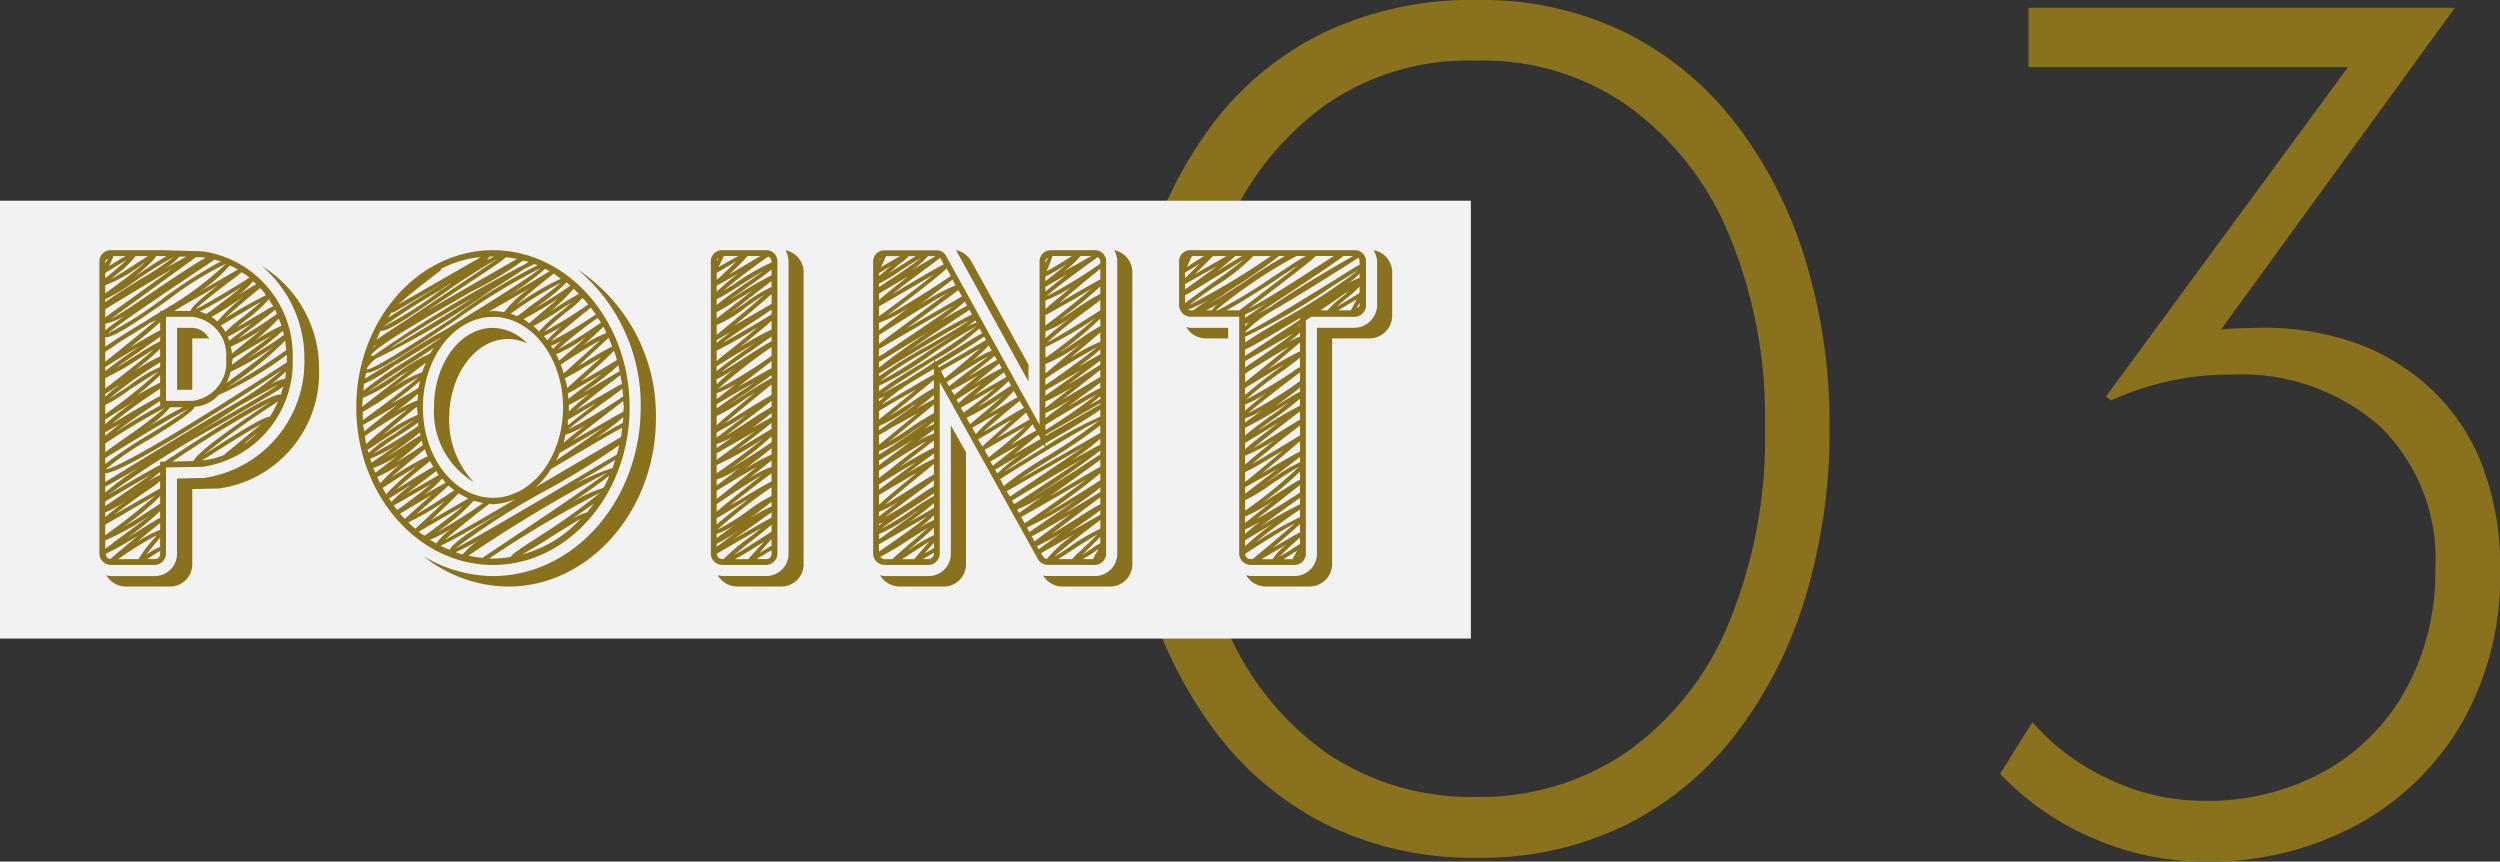
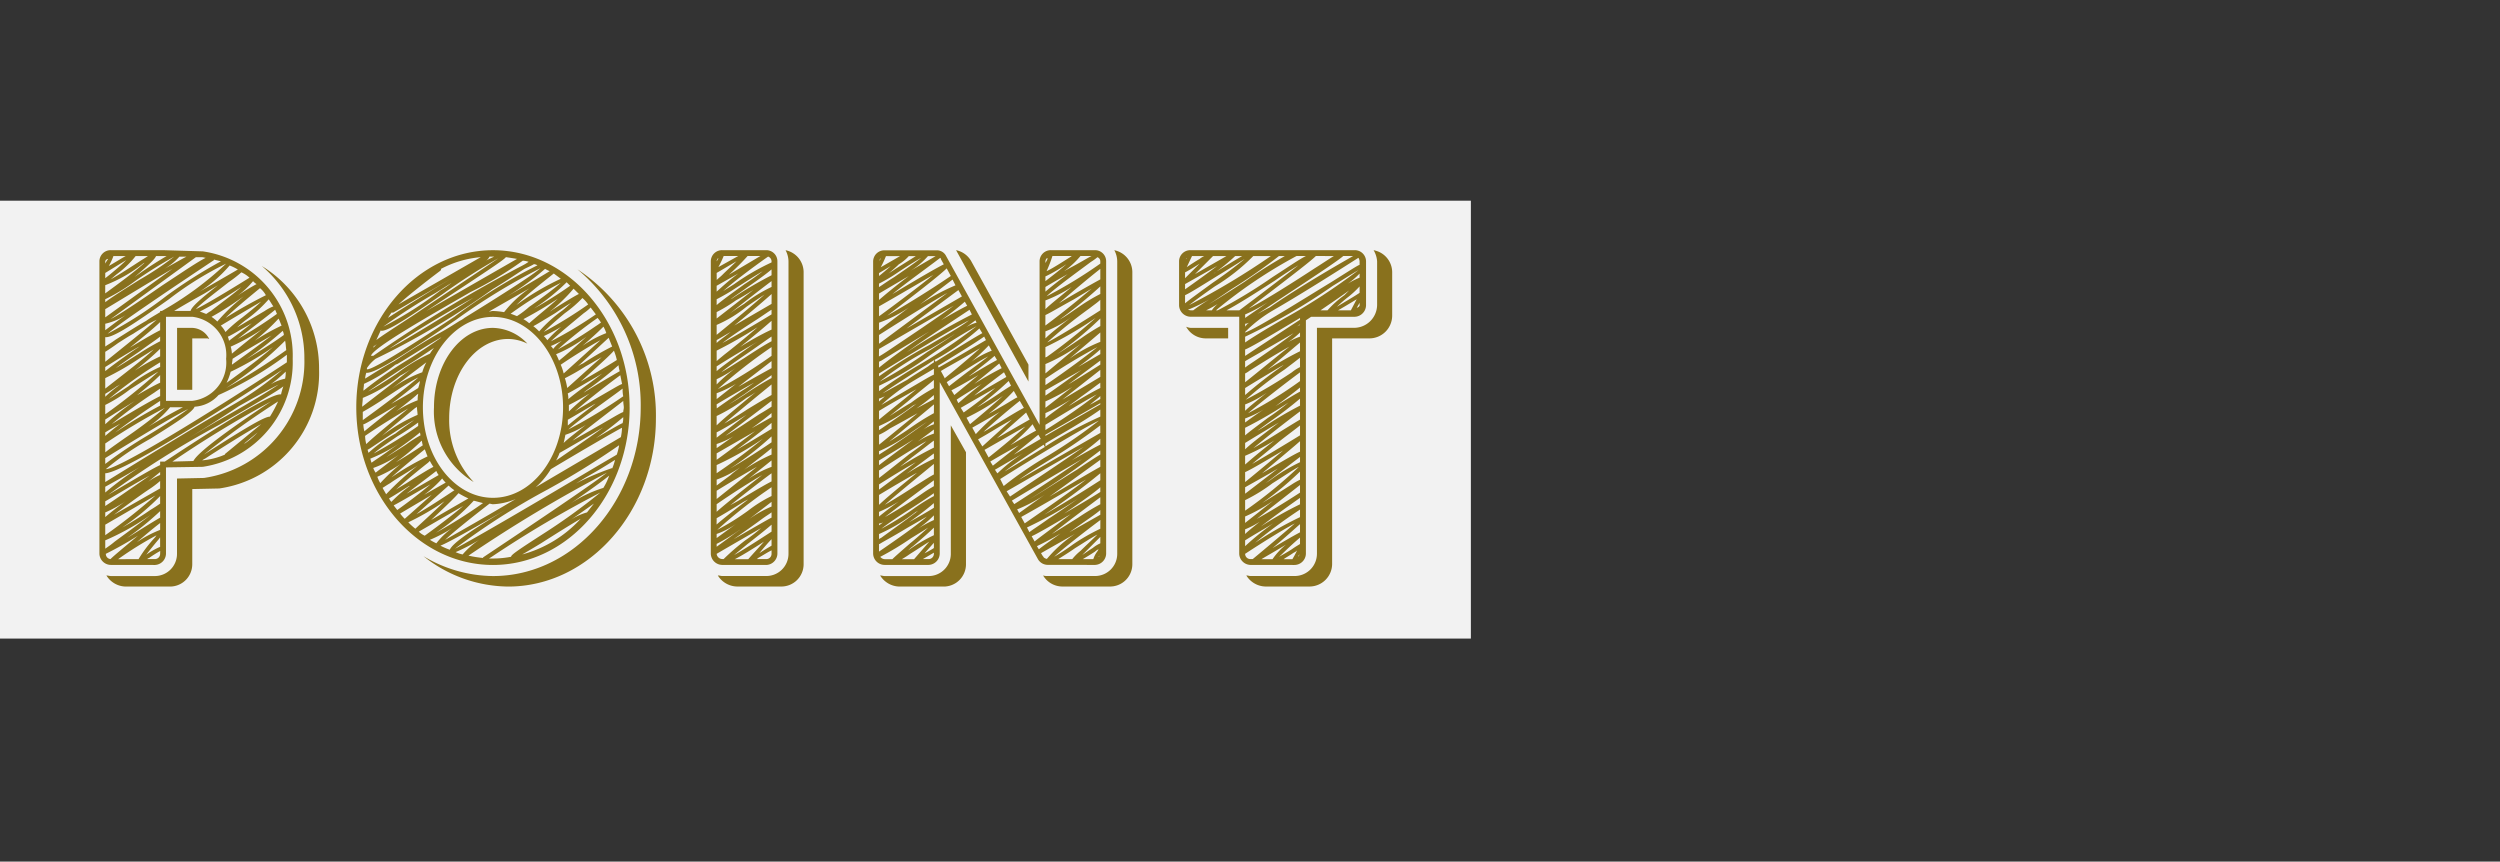
<svg xmlns="http://www.w3.org/2000/svg" width="129.888" height="44.765" viewBox="0 0 129.888 44.765">
  <rect x="0" y="0" width="129.888" height="44.765" fill="#333333" stroke="none" />
  <g id="グループ_1291" data-name="グループ 1291" transform="translate(0 0)">
-     <path id="パス_6982" data-name="パス 6982" d="M-21.651-3.543a17.174,17.174,0,0,1-7.785-1.711,16.366,16.366,0,0,1-5.772-4.8A22.594,22.594,0,0,1-38.8-17.2a29.574,29.574,0,0,1-1.242-8.691,30.831,30.831,0,0,1,1.208-8.826A21.29,21.29,0,0,1-35.275-41.8,16,16,0,0,1-29.5-46.463a17.923,17.923,0,0,1,7.852-1.644A16.965,16.965,0,0,1-13.9-46.4,16.6,16.6,0,0,1-8.161-41.63,22.238,22.238,0,0,1-4.571-34.55a29.239,29.239,0,0,1,1.242,8.658,29.813,29.813,0,0,1-1.242,8.758A22.182,22.182,0,0,1-8.161-10.02,16.6,16.6,0,0,1-13.9-5.255,16.965,16.965,0,0,1-21.651-3.543ZM-21.718-6.7A13.526,13.526,0,0,0-13.9-9.013a15.272,15.272,0,0,0,5.3-6.644A25.171,25.171,0,0,0-6.685-25.892,24.749,24.749,0,0,0-8.6-36.026a15.534,15.534,0,0,0-5.3-6.644,13.027,13.027,0,0,0-7.819-2.282A12.88,12.88,0,0,0-29.5-42.671a15.408,15.408,0,0,0-5.235,6.644,26.073,26.073,0,0,0-1.946,10.2,26.147,26.147,0,0,0,1.946,10.168A15.149,15.149,0,0,0-29.5-9.013,13.37,13.37,0,0,0-21.718-6.7ZM29.154-47.7,15.6-29.047l-2.483-.738a8.578,8.578,0,0,1,2.483-.973,12.808,12.808,0,0,1,2.819-.3,14.565,14.565,0,0,1,4.966.57,11.448,11.448,0,0,1,4.195,2.282,10.747,10.747,0,0,1,2.886,3.993,14.539,14.539,0,0,1,1.04,5.772A15.28,15.28,0,0,1,29.49-10.49a14.068,14.068,0,0,1-5.47,5.268A16.1,16.1,0,0,1,16.2-3.342,14.5,14.5,0,0,1,10.3-4.583,14.354,14.354,0,0,1,5.53-7.906L7.208-10.59A11.712,11.712,0,0,0,11.1-7.671,11.378,11.378,0,0,0,16.134-6.5a12.567,12.567,0,0,0,6.208-1.51A10.844,10.844,0,0,0,26.6-12.268a12.673,12.673,0,0,0,1.544-6.309,9.588,9.588,0,0,0-2.886-7.383,10.88,10.88,0,0,0-7.718-2.685,14.364,14.364,0,0,0-3.49.4,15.124,15.124,0,0,0-2.752.94l-.268-.2,13.02-17.718,1.208.6H7.007V-47.7Z" transform="translate(98.385 48.107)" fill="#89711d" />
    <rect id="長方形_998" data-name="長方形 998" width="76.419" height="22.75" transform="translate(0 10.427)" fill="#f2f2f2" />
    <path id="パス_6981" data-name="パス 6981" d="M10.051-18.255a6.275,6.275,0,0,1,2.215,4.824A6.1,6.1,0,0,1,7.048-7.242l-1.4.03V-3.3A1.152,1.152,0,0,1,4.5-2.145H2.224c-.091,0-.152-.03-.243-.03a1.2,1.2,0,0,0,1,.576H5.258A1.159,1.159,0,0,0,6.441-2.751V-6.665l1.4-.03a6.057,6.057,0,0,0,5.188-6.189A6.232,6.232,0,0,0,10.051-18.255Zm-3.61,6.432v-2.67H7.23c.03,0,.061.03.091.03a1.022,1.022,0,0,0-.88-.576H5.652v3.216ZM4.5-2.721A.6.6,0,0,0,5.076-3.3v-4.49l1.911-.03a5.494,5.494,0,0,0,4.672-5.613,5.462,5.462,0,0,0-4.672-5.582l-2.063-.061h-2.7a.583.583,0,0,0-.607.576V-3.3a.6.6,0,0,0,.607.576Zm-1.911-.3a17.82,17.82,0,0,1,2-1.244c-.03.03-.061.091-.091.121A6.824,6.824,0,0,0,3.65-3.025ZM4.772-3.3a.272.272,0,0,1-.273.273H4.1A.233.233,0,0,1,4.2-3.085a6.043,6.043,0,0,1,.576-.364Zm0-.364a3.891,3.891,0,0,0-.7.394l-.03.03c.182-.243.455-.576.607-.758.061-.061.091-.121.121-.152Zm0-.88A5.946,5.946,0,0,0,3.559-3.9c.394-.334.819-.7,1.214-1Zm0-.637c-.516.3-1.183.728-1.729,1.062a14.662,14.662,0,0,0,1.729-1.4Zm0-.728c-.091.061-.212.152-.516.334-.3.212-.91.607-1.456.91A12.321,12.321,0,0,0,4.772-6.3Zm0-.789L2.375-5.33c.516-.394,1.3-.971,1.79-1.3a5.068,5.068,0,0,0,.607-.455Zm0-.7a3.15,3.15,0,0,0-.637.364c.3-.243.485-.394.637-.516ZM6.5-8.122l-1.092.03a58.776,58.776,0,0,1,5.127-3.125C8.079-9.578,6.714-8.546,6.5-8.122Zm2.67-.91h-.03l.7-.576A4.15,4.15,0,0,1,9.171-9.032ZM8.14-8.486v.03a3.774,3.774,0,0,1-1.183.3.663.663,0,0,1,.152-.091c.607-.394,2.124-1.365,2.913-1.79Zm2.336-1.942c-.273,0-1.214.546-3.428,1.972A43.789,43.789,0,0,1,10.9-11.216,6.517,6.517,0,0,1,10.476-10.427Zm.576-1.153c-.576-.121-4.945,2.761-6.038,3.489H4.772v.182c-.212.091-.819.425-2.7,1.547A48.655,48.655,0,0,1,7.837-10c2.033-1.183,2.943-1.7,3.337-2A3.113,3.113,0,0,0,11.053-11.58ZM5.895-9.092c1-.607,2.063-1.274,2.973-1.881.91-.516,1.638-.91,2.063-1.123-.576.394-1.911,1.183-3.216,1.911Q6.714-9.593,5.895-9.092Zm5.37-3.307a2.364,2.364,0,0,0-.758.3,7.256,7.256,0,0,0,.789-.667A1.477,1.477,0,0,1,11.265-12.4Zm.091-1.032v.182C7.2-10.518,2.588-7.7,1.951-7.7A14.563,14.563,0,0,1,4.257-9.274c1.608-1,2.215-1.426,2.306-1.669a1.811,1.811,0,0,0,1.244-.607,18.6,18.6,0,0,0,3.55-2.093Zm-6.28,2.184v-4.369H6.441A2,2,0,0,1,8.2-13.431a2,2,0,0,1-1.76,2.184Zm.88.334c-.485.243-1.244.667-2.033,1.153a5.056,5.056,0,0,0,1.365-1.153ZM5.5-15.919c.3-.182.758-.455,1.578-.91l.7-.425c-.971.758-1.365,1.123-1.426,1.335Zm3.034,2.488c.607-.394,1.456-.88,2.033-1.214-.516.394-1.3.971-2.063,1.517C8.5-13.219,8.534-13.34,8.534-13.431ZM8.5-13.7a1.523,1.523,0,0,0-.061-.364,10.814,10.814,0,0,0,1.638-.91C9.627-14.614,9.05-14.159,8.5-13.7Zm2.124-.334c-.576.516-1.517,1.214-2.4,1.851a3.235,3.235,0,0,0,.212-.576A14.662,14.662,0,0,0,10.628-14.038Zm-2.275-.334a.772.772,0,0,0-.061-.212c.152-.061.455-.243,1.244-.7C9.171-14.978,8.747-14.675,8.352-14.371Zm-.182-.455a1.347,1.347,0,0,0-.243-.334c.7-.425,1.578-.941,2.093-1.244-.243.243-.667.576-.971.819A7.7,7.7,0,0,0,8.17-14.827Zm-.425-.546a2.126,2.126,0,0,0-.3-.243c.212-.121.546-.3,1.092-.667.182-.121.394-.273.576-.394A9.64,9.64,0,0,0,7.746-15.373Zm-.334-.546c-.121.061-.182.121-.243.152-.091-.03-.212-.091-.334-.121a22.509,22.509,0,0,0,2.154-1.274C8.656-16.859,8.11-16.465,7.412-15.919Zm3.914,2.033A33,33,0,0,1,8.2-11.914a18.157,18.157,0,0,0,3.064-2.457C11.3-14.22,11.3-14.038,11.326-13.886Zm-.121-.789c-.667.485-1.426.941-1.972,1.274a18.311,18.311,0,0,0,1.911-1.487A.562.562,0,0,1,11.2-14.675Zm-.121-.485a10.867,10.867,0,0,0-1.4.789,10.974,10.974,0,0,0,1.244-1.153C10.992-15.4,11.022-15.282,11.083-15.16Zm-.243-.607a21.53,21.53,0,0,1-2.033,1.3c1.244-.971,1.729-1.335,1.942-1.517C10.779-15.919,10.81-15.828,10.84-15.767Zm-.425-.758c.091.121.152.243.243.364a2.3,2.3,0,0,0-.455.243c-.364.212-.971.576-1.426.849a5.283,5.283,0,0,1,.425-.364A7.016,7.016,0,0,0,10.415-16.526Zm-.152-.212A23.736,23.736,0,0,0,8.17-15.555c.394-.394,1.123-1,1.79-1.547A1.214,1.214,0,0,1,10.264-16.738ZM9.6-17.466a.8.8,0,0,0,.182.152,11.022,11.022,0,0,0-1.032.637A4.537,4.537,0,0,0,9.6-17.466Zm-.182-.182c-1.123.7-2.336,1.426-2.791,1.638.3-.334,1.244-1.032,1.7-1.4a6.6,6.6,0,0,0,.667-.516A1.671,1.671,0,0,1,9.414-17.648Zm-.607-.425c-.667.394-1.638.941-2.4,1.4a7.194,7.194,0,0,0,1.972-1.608A2.774,2.774,0,0,1,8.807-18.073Zm-1.244-.516.364.091a25.024,25.024,0,0,0-2.822,1.79,20.724,20.724,0,0,1-3.064,1.972c.576-.516,3.519-2.488,5.522-3.823Zm-.607-.121c.061,0,.121.03.182.03-.425.212-1.092.667-2.245,1.426-.88.607-2.154,1.487-2.7,1.76l4.43-3.216Zm-1.183-.03h.364c-.3.152-.7.394-1.274.7A3.1,3.1,0,0,0,5.773-18.74Zm-1.214-.03h.546c-.364.212-.91.546-1.669,1.092C4.226-18.346,4.5-18.619,4.56-18.771Zm-1.062,0h.637c-.091.061-.182.121-.334.212-.425.273-1.153.758-1.608,1,.121-.091.243-.212.364-.3A5.008,5.008,0,0,0,3.5-18.771Zm-1.153,0h.637c-.182.091-.455.273-.88.516A3.089,3.089,0,0,0,2.345-18.771ZM1.92-18.5c0-.03.03-.061.061-.091a.133.133,0,0,1,.091-.03,1.694,1.694,0,0,0-.152.243Zm0,.607c.394-.243.789-.485,1.092-.667-.182.182-.425.394-.607.546-.212.182-.364.3-.485.394Zm0,.637a7.546,7.546,0,0,0,2-1.153.094.094,0,0,0,.061-.03c-.455.425-1.274,1.032-2.063,1.608Zm0,.728a9.4,9.4,0,0,0,1.547-.941A21.933,21.933,0,0,1,5.5-18.74a15.566,15.566,0,0,1-1.82,1.214c-.971.607-1.487.941-1.76,1.153Zm0,.516c1.062-.637,2.488-1.517,3.489-2.093L1.92-15.585Zm0,.758a3.326,3.326,0,0,0,1.244-.576c-.7.485-1.032.758-1.244.91Zm0,.7c.425.03,1.547-.728,3.307-1.972A17.105,17.105,0,0,1,8.2-18.376a16.93,16.93,0,0,1-3.337,2.457H4.772v.061c-.243.152-.516.3-.728.455-.485.273-1.092.667-1.578.971-.243.182-.425.273-.546.364Zm1.669,3a15.294,15.294,0,0,0,1.183-1.032v.394Q4.454-12.05,3.589-11.55Zm1.183-.334v.394c-.243.121-.88.455-2.518,1.456a22.922,22.922,0,0,1,2.215-1.638C4.59-11.762,4.681-11.823,4.772-11.884Zm-1.3-.941a15.125,15.125,0,0,0,1.3-1.123v.394A10.087,10.087,0,0,0,3.468-12.824Zm1.3-.425v.243a7.591,7.591,0,0,0-1.638,1c-.364.243-.789.516-1.032.667A22.836,22.836,0,0,1,4.772-13.249Zm-1.183-.394c-.334.212-.758.485-1.123.7.364-.273.849-.607,1.214-.85.576-.425.91-.637,1.092-.789v.243A11.48,11.48,0,0,0,3.589-13.643ZM1.92-13.795c.243-.152.455-.3.667-.455.243-.152.516-.334.789-.485.273-.182.546-.334.789-.516l.425-.212c-.485.425-1.76,1.456-2.67,2.184Zm2.852-1.547v.425c-.182.091-.576.3-1.578.91C4.1-14.735,4.56-15.13,4.772-15.342ZM1.92-13.006c.546-.334,1.214-.758,1.82-1.092-.061.03-.121.091-.182.121-.941.637-1.4,1-1.638,1.183Zm0,.576a14.718,14.718,0,0,0,1.79-1.032l.728-.455c-.516.485-1.547,1.274-2.518,2.033Zm0,.819c.091-.061.273-.152.607-.394a1.74,1.74,0,0,0,.212-.121,6.47,6.47,0,0,0-.819.667Zm0,.576a7.7,7.7,0,0,0,1.3-.819c.485-.3,1.123-.728,1.456-.91A29.058,29.058,0,0,1,1.92-10.549Zm0,.758c.516-.334,1.062-.667,1.547-.971A13.616,13.616,0,0,0,1.92-10.033Zm0,.667c.243-.152.516-.3.789-.455-.364.273-.607.485-.789.637Zm2.852-1.638V-11a24.663,24.663,0,0,0-2.336,1.4C2.982-10.033,3.892-10.67,4.772-11.246ZM1.92-9.032a32.749,32.749,0,0,1,3.095-1.851A24.547,24.547,0,0,1,2.922-9.3c-.516.364-.819.576-1,.728Zm0,.758c1.426-.88,3.55-2.184,4.308-2.548-.394.3-1.335.91-2.093,1.365A22.514,22.514,0,0,0,1.92-7.97Zm0,.789c1.032-.03,7.463-4.217,9.193-5.37a16.421,16.421,0,0,1-2.366,1.7C6.5-9.851,3.346-7.909,1.92-7.029Zm0,.7c.334-.182,1.274-.7,2.427-1.4a15.8,15.8,0,0,0-2.427,1.7Zm0,.758c.728-.425,1.669-1,2.306-1.335-.394.273-.971.667-1.365.941-.485.334-.758.516-.941.637Zm0,.576a5.911,5.911,0,0,0,1.214-.7c-.637.455-1,.758-1.214.941Zm0,.637L4.53-6.332A30.23,30.23,0,0,1,1.92-4.268ZM1.92-4A13.082,13.082,0,0,0,4.287-5.33c-.546.425-1.426,1.062-1.881,1.4-.212.182-.364.273-.485.364Zm.03.7a18.854,18.854,0,0,0,1.669-.941c-.91.758-1.274,1.062-1.426,1.214A.267.267,0,0,1,1.951-3.3ZM19-10.913a4.269,4.269,0,0,0,2.063,3.883,4.679,4.679,0,0,1-1.274-3.307c0-2.275,1.365-4.126,3.064-4.126a2.318,2.318,0,0,1,1,.243,2.525,2.525,0,0,0-1.79-.819C20.367-15.039,19-13.188,19-10.913Zm7.463-7.16a9.183,9.183,0,0,1,3.277,7.16c0,4.824-3.459,8.768-7.676,8.768a7.13,7.13,0,0,1-3.61-1.032,7.15,7.15,0,0,0,4.4,1.578c4.217,0,7.676-3.944,7.676-8.738A9.081,9.081,0,0,0,26.465-18.073Zm2.7,7.16c0-4.49-3.186-8.161-7.1-8.161s-7.1,3.671-7.1,8.161c0,4.521,3.186,8.192,7.1,8.192S29.165-6.392,29.165-10.913ZM23.583-3.267c.212-.121.516-.3.971-.576.667-.425,1.578-1,2.063-1.274A6.354,6.354,0,0,1,23.583-3.267ZM26.95-5.452A3.022,3.022,0,0,0,26.01-5c.576-.394,1-.7,1.3-.91ZM27.8-6.726a6.691,6.691,0,0,0-1.851.91c1.244-.849,1.851-1.3,2.154-1.547A3.108,3.108,0,0,1,27.8-6.726Zm.455-1v-.03a13.8,13.8,0,0,0-3.55,1.82c.728-.425,1.487-.91,2.184-1.335.485-.273,1-.576,1.517-.91A2.67,2.67,0,0,1,28.255-7.727Zm.455-1.638c-1.335.789-2.943,1.729-4.43,2.609a4.054,4.054,0,0,0,.789-.941c1.365-.819,3.337-1.972,3.7-2.154A2.656,2.656,0,0,1,28.71-9.365ZM18.182-11.611a1.361,1.361,0,0,0-.03.334,5.583,5.583,0,0,0-1.123.576c.394-.3.789-.607,1.032-.819A.419.419,0,0,1,18.182-11.611Zm-1.4.516c.819-.607,1.244-.971,1.487-1.183a1.6,1.6,0,0,1-.091.364C17.757-11.641,17.272-11.368,16.787-11.095Zm1.335.152v.03c0,.152.03.273.03.394A8.374,8.374,0,0,0,16.3-9.426c.394-.364,1-.85,1.729-1.456A.233.233,0,0,0,18.122-10.943Zm.061.819v.182a24.648,24.648,0,0,1-2.306,1.426c.273-.243.819-.607,1.214-.88A12.775,12.775,0,0,0,18.182-10.124Zm.091.516a1.314,1.314,0,0,1,.03.152,6.877,6.877,0,0,0-.758.485c-.273.182-.667.425-1,.637.03-.03.091-.061.121-.091C17.545-9.032,18.031-9.4,18.273-9.608Zm-1.426-2.306,1.76-1.335a2.625,2.625,0,0,0-.212.516A6.251,6.251,0,0,0,16.847-11.914Zm1.517,2.731c.03.091.03.182.061.243-.455.3-.971.637-1.4.88A10.677,10.677,0,0,0,18.364-9.183Zm1.911,2.731a4.238,4.238,0,0,0,.516.273L18.85-5.057C19.76-5.907,20.124-6.271,20.276-6.453ZM18.091-5.361,19.76-6.847a2.126,2.126,0,0,0,.3.243C19.426-6.18,18.637-5.664,18.091-5.361Zm3.974-.849c-2,0-3.641-2.093-3.641-4.7,0-2.579,1.638-4.7,3.641-4.7s3.641,2.124,3.641,4.7C25.706-8.3,24.068-6.21,22.066-6.21Zm1.183.061c-1.638.971-3.034,1.76-3.671,2.124.455-.425,1.4-1.183,2.306-1.881.061,0,.121.03.182.03A3.352,3.352,0,0,0,23.249-6.149Zm-1.7.212A26.516,26.516,0,0,1,19.092-4.39a10.3,10.3,0,0,0,1.972-1.669C21.216-6.028,21.4-5.967,21.55-5.937ZM19.608-7l-1.123.637a5.975,5.975,0,0,0,.941-.85A1.32,1.32,0,0,0,19.608-7Zm-.364-.394c-.516.3-1.153.667-1.669.971.425-.334,1-.758,1.547-1.183A.76.76,0,0,0,19.244-7.393Zm-.273-.425c-.182.091-.546.3-1.4.849-.152.091-.364.212-.546.334.3-.273.819-.728,1.669-1.4l.091-.091A2.668,2.668,0,0,0,18.971-7.818Zm-.3-.546a14.024,14.024,0,0,0-1.881,1.092c.425-.394,1.092-.941,1.729-1.456C18.577-8.607,18.607-8.486,18.668-8.364ZM17.12-12.7c-.485.334-1.153.758-1.547.971.425-.3,1.274-.88,1.942-1.3s1.123-.728,1.487-.971a2.624,2.624,0,0,0-.212.3A8.692,8.692,0,0,0,17.12-12.7Zm4.733-3.186L23.977-17.1a5.911,5.911,0,0,0-1.335,1.244,4.146,4.146,0,0,0-.576-.061C22-15.919,21.944-15.888,21.853-15.888Zm4.156,4.854c.121-.061.425-.212,1.092-.607a12.891,12.891,0,0,0-1.092.941v-.334Zm-.03-.3a.935.935,0,0,0-.03-.3c.243-.121.7-.394,1.79-1.032-.243.182-.516.394-.728.546C26.465-11.732,26.161-11.489,25.979-11.337Zm1.4.243c-.758.576-1.183.91-1.426,1.123v-.3C26.4-10.518,26.89-10.822,27.375-11.095Zm-1.456-.819a3.174,3.174,0,0,0-.121-.516,11.774,11.774,0,0,0,1.062-.607c.273-.152.576-.334.849-.485C27.223-13.1,26.5-12.43,25.919-11.914ZM26.89-10c-.576.455-.941.728-1.153.941.03-.121.061-.273.091-.425A4.477,4.477,0,0,0,26.89-10Zm-1.153-2.67a2.67,2.67,0,0,0-.152-.455c.758-.516,1.608-1.032,2.063-1.274Zm-2.093-2.822a20.46,20.46,0,0,0,1.79-1.062c-.394.364-.971.819-1.487,1.274A1.842,1.842,0,0,0,23.643-15.494Zm.516.364c.182-.091.516-.3,1.123-.667.273-.182.576-.394.85-.546-.152.121-.3.273-.455.394a7.094,7.094,0,0,0-1.214,1.092A2.735,2.735,0,0,0,24.159-15.13Zm.546.516a9.752,9.752,0,0,0,.91-.485,5.568,5.568,0,0,0-.728.7A1.32,1.32,0,0,0,24.705-14.614Zm.364.516c.152-.061.334-.152.576-.273a2.128,2.128,0,0,0-.455.425A.662.662,0,0,0,25.069-14.1Zm.273.425a6.988,6.988,0,0,0,1.578-.91c-.425.394-.971.88-1.426,1.244A2.956,2.956,0,0,0,25.342-13.674Zm2.427,3.823c-.7.516-1.638,1.153-2.427,1.7a2.287,2.287,0,0,0,.182-.394C26.07-8.85,27.011-9.4,27.769-9.851Zm1.032-.243c-.091.03-.364.182-1.4.789A17.518,17.518,0,0,0,28.831-10.4.935.935,0,0,1,28.8-10.094Zm.061-.819c0,.091-.03.152-.03.243-.182.061-.607.334-1.729.971l-.91.516c.7-.576,1.82-1.426,2.64-2.063C28.831-11.125,28.862-11,28.862-10.913Zm-.03-.576A26.229,26.229,0,0,1,25.979-9.76c.425-.394,1.669-1.274,2.245-1.7.3-.212.455-.334.576-.425A1.73,1.73,0,0,0,28.831-11.489Zm-.061-.637c-.182.061-.546.3-1.517.849-.334.212-.667.394-.941.576.516-.455,1.456-1.214,2.366-1.881Zm-.121-.667c-.576.334-1.3.758-1.881,1.123a2.846,2.846,0,0,1,.364-.273A17.9,17.9,0,0,0,28.589-13.1,1.335,1.335,0,0,0,28.649-12.794ZM28.5-13.37c-.576.364-1.3.789-1.881,1.123,1.123-1,1.578-1.426,1.729-1.608A2.982,2.982,0,0,1,28.5-13.37Zm-.243-.7a14.931,14.931,0,0,0-1.517.88,1.23,1.23,0,0,0-.273.152l1.608-1.487Zm-.3-.7a5.75,5.75,0,0,0-1.244.667c.667-.576.941-.85,1.092-1A1.626,1.626,0,0,1,27.951-14.766Zm-.273-.546c-.061.03-.121.091-.273.182a21.424,21.424,0,0,1-1.972,1.214A21.082,21.082,0,0,1,27.5-15.555,1.683,1.683,0,0,1,27.678-15.312Zm-.273-.425a20.708,20.708,0,0,1-2.336,1.4c.334-.334,1.3-1.123,1.7-1.456a2.548,2.548,0,0,0,.364-.3Zm-.7-.849a1.59,1.59,0,0,1,.3.334,22.433,22.433,0,0,1-2.306,1.426c.243-.243.728-.667,1.092-.971A6.4,6.4,0,0,0,26.708-16.586Zm-.182-.212c-.182.091-.546.3-1.365.819-.061.061-.152.091-.212.152a8.579,8.579,0,0,0,1.3-1.244Zm-.637-.607.182.182a20.548,20.548,0,0,1-1.881,1.183A10.391,10.391,0,0,0,25.888-17.405Zm-1.942,1.274a4.913,4.913,0,0,1-.637.485c-.091-.03-.212-.091-.334-.121a19.188,19.188,0,0,1,2.609-1.608C25.282-17.1,24.432-16.465,23.947-16.131Zm1.638-1.456a13.587,13.587,0,0,0-2.306,1.365c.455-.455,1.214-1.062,1.942-1.638Zm-.819-.516a1.8,1.8,0,0,0,.243.121c-.789.485-1.729,1.032-2.518,1.487A13.8,13.8,0,0,0,24.766-18.1Zm-2.033-.607c.212.03.394.061.576.091l-4.7,2.7C21.884-18.073,22.612-18.558,22.733-18.71Zm-.849-.03h.243c-.121.061-.273.121-.425.212A.513.513,0,0,0,21.884-18.74Zm-2.549.728a.111.111,0,0,0,.03-.091,5.413,5.413,0,0,1,2.063-.607l-4.278,2.457C17.575-16.647,18.486-17.375,19.335-18.012Zm-2.548,2.184h.091l3-1.76-.91.546c-1.214.758-1.942,1.214-2.366,1.487Zm2.306-1.032c.3-.182.576-.364.819-.516a3.864,3.864,0,0,1-.576.394A18.76,18.76,0,0,1,16.362-15.1,30.009,30.009,0,0,1,19.092-16.859Zm-2.852,1.942v.03c.334.061,1.456-.7,3.216-1.911a31.769,31.769,0,0,1,2.882-1.851c-.7.485-2.852,1.911-4.339,2.913-1.153.758-1.729,1.123-2,1.335C16.089-14.584,16.15-14.735,16.241-14.918Zm-.364.819h.03l.121-.091-.182.182C15.846-14.038,15.876-14.068,15.876-14.1Zm5.006-2.791a18.842,18.842,0,0,0,2.731-1.638,1.335,1.335,0,0,1,.3.061,2.668,2.668,0,0,1-.3.182,70.634,70.634,0,0,0-7.767,4.7h-.121C15.816-14.007,19-15.8,20.882-16.89Zm.182.273c-1.426.91-3.277,2.063-4.4,2.67C17.727-14.675,19.365-15.676,21.064-16.617Zm-5.552,3.671a2.01,2.01,0,0,1,.455-.485,40.651,40.651,0,0,0,6.068-3.61c.667-.394,1.274-.819,1.669-1.062.182-.091.334-.152.485-.243a.431.431,0,0,1,.182.061,27.672,27.672,0,0,0-4.308,2.67c-1.79,1.183-4.247,2.791-4.551,2.731Zm-.03.243c.425.061,2.063-1,4.672-2.761a32.894,32.894,0,0,1,4.369-2.67c-.364.334-1.972,1.365-3.944,2.579a1.064,1.064,0,0,1-.243.152c-.334.212-.667.425-1,.607-.394.212-1.153.667-2.4,1.487-.546.3-1.032.607-1.517.91A1.078,1.078,0,0,1,15.482-12.7Zm-.121.576a8.484,8.484,0,0,0,1.638-1c.03,0,.061-.03.091-.03.667-.394,1.456-.91,2.306-1.4-.03,0-.03,0-.03.03-.425.3-1.274.88-1.972,1.3a21.25,21.25,0,0,0-2.063,1.456C15.33-11.884,15.361-12,15.361-12.126ZM15.3-11.4a7.816,7.816,0,0,0,1.942-1.153,5.277,5.277,0,0,0,.546-.334L15.27-10.943C15.27-11.095,15.3-11.246,15.3-11.4Zm0,.728c.091-.061.334-.182.941-.576.546-.364,1.456-.971,1.942-1.214-.546.485-1.911,1.517-2.882,2.215Zm.091,1.032a1.537,1.537,0,0,1-.061-.394h.03c.152-.061.546-.3,1.729-1-1.032.819-1.487,1.183-1.7,1.365Zm.03.212c.789-.546,1.7-1.092,2.245-1.426C16.3-9.73,15.725-9.244,15.482-9A1.791,1.791,0,0,1,15.421-9.426Zm.121.728c.121-.061.334-.212.789-.516s1.244-.819,1.638-1.032c-.243.182-.667.455-.971.7a7.5,7.5,0,0,0-1.4,1C15.573-8.607,15.573-8.668,15.543-8.7Zm.152.455a8.373,8.373,0,0,0,1.76-.971c-.3.212-.667.455-.91.637-.425.3-.667.455-.789.546A1.933,1.933,0,0,1,15.694-8.243Zm.152.485A5.794,5.794,0,0,0,17.515-8.7c-.455.334-1.032.789-1.547,1.183A.908.908,0,0,1,15.846-7.757Zm.212.455a6.743,6.743,0,0,0,1.214-.667,9.466,9.466,0,0,0-1.062,1A1.626,1.626,0,0,1,16.058-7.3Zm.273.576c.061-.03.182-.121.394-.243.334-.243.971-.607,1.426-.91a14.765,14.765,0,0,0-1.638,1.487C16.453-6.514,16.392-6.6,16.332-6.726ZM16.787-6a.635.635,0,0,1-.121-.182c.121-.061.364-.212,1.032-.637a.23.23,0,0,0,.121-.061A7.076,7.076,0,0,0,16.787-6Zm.121.182c.182-.091.607-.334,1.911-1.092-.425.364-1.092.88-1.729,1.335C17.029-5.664,16.969-5.725,16.908-5.816Zm.334.425,1.638-.971-1.4,1.244A1.963,1.963,0,0,1,17.242-5.391Zm.425.455a13.45,13.45,0,0,0,1.881-1.092c-.455.455-1.062,1-1.517,1.426A3.636,3.636,0,0,1,17.666-4.936Zm.546.485,2.306-1.335c-.455.394-1.244,1-2,1.547A1.09,1.09,0,0,1,18.213-4.45Zm.576.425a7.281,7.281,0,0,0,1.153-.607,3.842,3.842,0,0,0-.819.789A3.309,3.309,0,0,1,18.789-4.026Zm1.032.516a3.371,3.371,0,0,1-.485-.212c.455-.182,1.729-.91,3.368-1.851C20.761-4.42,19.942-3.813,19.821-3.51Zm5.127-3.155a40.554,40.554,0,0,0,3.671-2.275,2.84,2.84,0,0,1-.121.485c-.03.03-.576.334-1.335.789-2.852,1.7-6.22,3.671-7.069,4.1A36.705,36.705,0,0,1,24.948-6.665Zm-4.46,3.4a1.71,1.71,0,0,1-.364-.121,9.188,9.188,0,0,0,1.365-.728A4.262,4.262,0,0,0,20.488-3.267Zm1.062.182a5.663,5.663,0,0,1-.758-.121,73.006,73.006,0,0,1,7.19-4.308c-.849.667-4.156,2.882-6.432,4.4ZM22-3.146a57.949,57.949,0,0,1,5.643-3.337A31.755,31.755,0,0,1,24.614-4.3c-1.365.88-1.608,1.062-1.608,1.153a4.939,4.939,0,0,1-.941.091h-.212C21.914-3.085,21.944-3.116,22-3.146ZM37.266-19.074a1.255,1.255,0,0,1,.152.576V-3.3a1.152,1.152,0,0,1-1.153,1.153H33.989c-.091,0-.152-.03-.243-.03a1.2,1.2,0,0,0,1,.576h2.275a1.159,1.159,0,0,0,1.183-1.153v-15.2A1.169,1.169,0,0,0,37.266-19.074Zm-1,16.353a.6.6,0,0,0,.576-.576V-18.5a.576.576,0,0,0-.576-.576H33.989a.583.583,0,0,0-.607.576V-3.3a.6.6,0,0,0,.607.576Zm-1.638-.3c.364-.182.849-.485,1.517-.91-.243.273-.576.637-.819.91ZM36.538-3.3a.272.272,0,0,1-.273.273h-.485a.419.419,0,0,1,.121-.091c.212-.121.455-.273.637-.364Zm0-.425c-.091.061-.273.152-.637.394.3-.364.485-.576.637-.728Zm0-.728c-.7.455-1.456.941-1.942,1.214.212-.182.485-.394.7-.576.667-.516,1.032-.819,1.244-1Zm0-.728c-.243.121-.758.425-1.972,1.123.516-.364,1.123-.789,1.487-1.062.212-.152.364-.243.485-.334Zm0-.576a5.937,5.937,0,0,0-1.183.667L36.538-6Zm0-.546a6.935,6.935,0,0,0-1.214.758,12.581,12.581,0,0,1-1.608,1,26.068,26.068,0,0,1,2.427-1.942c.182-.121.3-.212.394-.273Zm0-.758c-.182.091-.576.3-1.669.971-.152.091-.334.182-.485.273.607-.485,1.456-1.153,2.154-1.669Zm0-.758a5.255,5.255,0,0,0-1.214.637l1.214-.971Zm0-.637a8.657,8.657,0,0,0-1.426.789c.789-.607,1.214-.941,1.426-1.123Zm0-.637c-.758.516-1.578,1.032-2.154,1.365A16.677,16.677,0,0,0,36.538-9.4Zm0-.7c-.546.334-1.244.758-1.82,1.092,1.032-.758,1.547-1.183,1.82-1.4Zm0-.607-1.032.576c.546-.394.85-.637,1.032-.789Zm0-.546c-.091.061-.273.182-.637.394-.425.273-1.214.819-1.76,1.123l2.4-1.82Zm0-.607c-.152.091-.485.273-1.274.758-.364.243-.819.516-1.183.728.607-.516,1.638-1.365,2.457-2.033Zm0-.88a15.588,15.588,0,0,0-1.426.88c-.243.152-.516.334-.789.485.243-.152.546-.364.789-.516.758-.546,1.183-.819,1.426-1Zm0-.516c-.212.121-.667.364-1.729.971l1.729-1.335Zm0-.637a24.047,24.047,0,0,1-2.791,1.729,26.57,26.57,0,0,1,2.791-2.184Zm0-.758c-.182.091-.546.3-1.426.88-.394.243-.849.546-1.183.728.394-.334,1.123-.819,1.608-1.153.516-.364.819-.576,1-.7Zm0-.607a13.971,13.971,0,0,0-1.638.91c.941-.758,1.4-1.153,1.638-1.365Zm0-.789c-.789.485-1.942,1.153-2.549,1.487.455-.364,1.3-.91,1.82-1.244.364-.243.576-.394.728-.485Zm0-.546L34.6-15.16c1.123-.91,1.669-1.4,1.942-1.638Zm0-.88a7.557,7.557,0,0,0-1.426.88c-.243.152-.516.334-.758.516.607-.485,1.456-1.153,2.184-1.7Zm0-.607a21.639,21.639,0,0,0-1.972,1.153.663.663,0,0,1-.152.091c.273-.212.607-.425.85-.607.7-.485,1.062-.758,1.274-.941Zm-.182-.971a.264.264,0,0,1,.182.243v.061A11.971,11.971,0,0,0,34.6-17.314c-.182.121-.394.243-.576.364C34.535-17.405,35.445-18.1,36.355-18.74Zm-1.062-.03h.667l-1.638.971A12.6,12.6,0,0,0,35.294-18.771Zm-1.244,0h.758l-1.032.576A5.2,5.2,0,0,0,34.05-18.771Zm-.364.273c0-.061.03-.091.061-.152h.03A.663.663,0,0,1,33.686-18.5Zm0,.607,1.032-.607c-.243.243-.546.516-.728.7-.121.121-.212.182-.3.273Zm0,.667,1.123-.637c-.607.455-.91.758-1.123.941Zm0,.7a9.946,9.946,0,0,0,1.032-.607c.394-.243.941-.607,1.365-.849-.273.212-.607.455-.941.667-.758.546-1.214.88-1.456,1.092Zm0,.667a8.039,8.039,0,0,0,1-.607q.41-.228.91-.546l-1.911,1.487Zm0,.667a6.454,6.454,0,0,0,1.547-.941c.3-.212.667-.455.941-.637-.576.516-1.669,1.426-2.488,2.093Zm0,.789.728-.425c-.334.273-.576.425-.728.576Zm0,.546a22.746,22.746,0,0,0,2.124-1.214c-.546.485-1.3,1.092-1.729,1.426-.182.152-.3.243-.394.334Zm0,.819c.758-.485,1.578-.971,2.154-1.3-.152.091-.3.182-.425.273-.941.667-1.456,1.032-1.729,1.274Zm0,.667a6.777,6.777,0,0,0,1.062-.637,8.2,8.2,0,0,0-1.062.91Zm0,.728a5.622,5.622,0,0,0,1-.485l-1,.789Zm0,.576c.607-.364,1.335-.789,1.942-1.123-.212.152-.425.3-.637.425-.7.485-1.092.758-1.3.91Zm0,.607a9.12,9.12,0,0,0,1.547-.941,4.248,4.248,0,0,0,.485-.3c-1.183.971-1.76,1.456-2.033,1.729Zm0,.849c.182-.091.576-.3,1.547-.91L33.686-9.335Zm0,.607a4.208,4.208,0,0,0,1.183-.607c-.425.273-.819.576-1.183.819Zm0,.485,2-1.153c-.607.455-1.365,1.032-2,1.487Zm0,.607a16.242,16.242,0,0,0,2.4-1.365c-.546.455-1.456,1.153-2.4,1.79Zm0,.758A5.255,5.255,0,0,0,34.9-7.788c-.182.152-.364.273-.485.394-.364.273-.576.425-.728.546Zm0,.576c.637-.394,1.456-.88,2.093-1.244L33.686-6.149Zm0,.7c.88-.607,1.79-1.183,2.366-1.517-1.4,1.092-2.063,1.638-2.366,1.911Zm0,.728c.152-.091.485-.273,1.3-.789a3.309,3.309,0,0,1,.334-.182c-.88.667-1.365,1.062-1.638,1.3Zm0,.819a4.175,4.175,0,0,0,1.123-.607l-1.123.819Zm0,.516a9.545,9.545,0,0,0,1.153-.7c.03-.03.061-.03.091-.061-.667.485-1.032.758-1.244.91Zm0,.516c.728-.425,1.669-.971,2.306-1.335A8.44,8.44,0,0,1,35.172-4a11.9,11.9,0,0,0-1.123.971h-.061A.3.3,0,0,1,33.686-3.3Zm16.2-8.95v-.88L46.914-18.5a1.168,1.168,0,0,0-.789-.576Zm4.46-6.826a1.255,1.255,0,0,1,.152.576V-3.3a1.152,1.152,0,0,1-1.153,1.153H50.888a.668.668,0,0,1-.243-.03,1.171,1.171,0,0,0,1,.576H54.1a1.159,1.159,0,0,0,1.183-1.153v-15.2A1.169,1.169,0,0,0,54.347-19.074ZM45.852-3.3A1.152,1.152,0,0,1,44.7-2.145H42.423c-.091,0-.152-.03-.243-.03a1.2,1.2,0,0,0,1,.576h2.275A1.159,1.159,0,0,0,46.64-2.751V-8.577l-.789-1.4Zm7.494.576a.6.6,0,0,0,.576-.576V-18.5a.576.576,0,0,0-.576-.576H51.07a.583.583,0,0,0-.607.576V-10l-4.854-8.768a.534.534,0,0,0-.516-.3h-2.67a.583.583,0,0,0-.607.576V-3.3a.6.6,0,0,0,.607.576H44.7a.6.6,0,0,0,.576-.576v-8.92l5.1,9.193a.587.587,0,0,0,.516.3Zm-1.183-.3h-.728c.182-.121.485-.3.88-.576.394-.243.849-.546,1.153-.7-.243.243-.637.607-.88.849A2.611,2.611,0,0,0,52.162-3.025Zm1.274-.364a1.3,1.3,0,0,0-.182.364h-.546c.152-.091.364-.212.637-.394a.635.635,0,0,1,.182-.121A.663.663,0,0,1,53.436-3.389Zm.121.243h-.03c.03-.03.03-.061.061-.091A.111.111,0,0,0,53.558-3.146Zm.061-.7a1.675,1.675,0,0,0-.394.243c-.152.091-.364.243-.546.364l.061-.061.88-.88Zm0-.758a10.478,10.478,0,0,0-1.426.819,10.465,10.465,0,0,1-.971.637c.425-.394,1.426-1.183,2.4-1.911Zm0-.728-1.608.91c.91-.637,1.365-.941,1.608-1.153Zm0-.546a13.216,13.216,0,0,0-1.153.7c-.394.243-.91.576-1.365.849.7-.546,1.7-1.3,2.518-1.911Zm0-.637c-.576.364-1.244.758-1.881,1.123,1.062-.728,1.608-1.123,1.881-1.365Zm0-.607c-1.032.667-2.124,1.335-2.913,1.79a34.765,34.765,0,0,0,2.913-2.154Zm0-.7c-.819.455-1.82,1.062-2.64,1.547l2.64-1.911Zm0-.637c-.152.091-.455.273-1.214.789-.7.425-1.76,1.123-2.488,1.547a42,42,0,0,0,3.7-2.549Zm0-.516c-.182.091-.576.3-1.487.819a14.182,14.182,0,0,0,1.487-1.123Zm0-.607L49.4-7.151c.455-.334,1.092-.728,1.638-1.062a30.551,30.551,0,0,0,2.579-1.76Zm0-1.76-.546.3c.243-.212.425-.334.546-.455Zm0-.576c-.182.091-.607.3-1.638.941.212-.182.455-.334.637-.485.516-.364.819-.607,1-.728Zm0-.576-1.972,1.183,1.972-1.547Zm0-.637c-.576.364-1.153.728-1.669,1.032.941-.7,1.426-1.062,1.669-1.244Zm0-.546-1.153.667a13.756,13.756,0,0,0,1.153-.91Zm0-.637a7.456,7.456,0,0,0-1.608.88L53.619-14.8Zm0-.819a11.022,11.022,0,0,0-1,.637c-.364.243-.849.576-1.244.819a18.052,18.052,0,0,0,2.245-1.851Zm0-.819c-1.092.7-2.275,1.426-2.761,1.669a24.9,24.9,0,0,1,2.184-1.76c.273-.212.455-.334.576-.455Zm0-.85a9.546,9.546,0,0,0-1.153.7c-.273.182-.637.455-.971.637a23.509,23.509,0,0,0,2.124-1.729Zm0-.758c-.607.334-1.517.849-2.154,1.244.607-.516,1.456-1.244,2.154-1.79Zm-.152-1.153a.228.228,0,0,1,.152.212v.121a23.539,23.539,0,0,1-2.791,1.7c.394-.394,1.82-1.426,2.306-1.79A2.4,2.4,0,0,0,53.467-18.71Zm-.88-.061h.576c-.243.121-.576.334-1.153.637l-.273.152A4.524,4.524,0,0,0,52.587-18.771Zm-1.456,0h1l-.03.03c-.3.182-.941.607-1.274.758A6.64,6.64,0,0,0,51.131-18.771Zm-.364.273c0-.061.03-.091.061-.152h.061a1.789,1.789,0,0,1-.121.243Zm0,.789a8.051,8.051,0,0,0,1.092-.637c-.3.273-.7.576-1.092.88Zm0,.546c.3-.182.728-.425,1.153-.667-.607.455-.941.728-1.153.91Zm0,.7a7.2,7.2,0,0,0,1.365-.7c-.728.607-1.153.941-1.365,1.153Zm0,.758c.212-.091.607-.334,1.487-.819l.91-.546c-.546.455-1.456,1.214-2.4,1.911Zm0,.849a5.473,5.473,0,0,0,1.365-.758c-.7.546-1.123.88-1.365,1.123Zm0,.819a19.182,19.182,0,0,0,2.609-1.517,29.929,29.929,0,0,1-2.549,2.033c-.03,0-.03,0-.061.03Zm0,.88a9.071,9.071,0,0,0,1.851-1.062l-1.851,1.547Zm0,.758a30.574,30.574,0,0,1,2.7-1.638c-.455.364-1.578,1.214-2.7,1.972Zm0,.607,1.881-1.062c-.485.334-1.123.819-1.881,1.335Zm0,.576a10.322,10.322,0,0,0,1.4-.758l-1.4,1.092Zm0,.607a10.278,10.278,0,0,0,1.3-.7c-.7.516-1.092.789-1.3.971Zm0,.607c.849-.516,2.093-1.274,2.67-1.578a30.181,30.181,0,0,1-2.67,1.851Zm0,.516,2.852-1.638v.061L50.767-9.426Zm0,.455c.546-.334,1.092-.637,1.487-.88.758-.455,1.153-.728,1.365-.88v.364A21.351,21.351,0,0,0,50.767-8.88Zm-.091.061.061.121c-.7.425-1.426.88-2.093,1.274C49.068-7.909,49.887-8.455,50.676-8.971Zm-.152-.3-1.4.819L50.4-9.487ZM50.281-9.7c-.182.091-.546.3-1.335.758A8.509,8.509,0,0,0,50.1-10.033Zm-.334-.576-1.7.971,1.517-1.335Zm-.3-.607c-.182.091-.546.3-1.335.789-.273.152-.516.334-.758.455.425-.394,1.153-1.032,1.881-1.608Zm-.334-.546c-.152.061-.364.212-.789.455-.212.121-.455.273-.7.394a10.145,10.145,0,0,0,1.3-1.183Zm-.455-.849.121.243c-.091.061-.243.152-.516.334-.3.212-.819.546-1.244.789A16.313,16.313,0,0,0,48.855-12.278Zm-.121-.212-1.669.971c.455-.394,1.062-.849,1.547-1.214Zm-.243-.455a15.561,15.561,0,0,0-1.426.819l1.3-1.062Zm-.243-.425c-.455.243-1,.576-1.456.849l.03-.03c.758-.576,1.123-.88,1.3-1.032Zm-.425-.758.152.273a4.767,4.767,0,0,0-1.062.576A9.958,9.958,0,0,0,47.824-14.129Zm-.637-1.183a2,2,0,0,0-.758.394c.334-.243.546-.394.7-.516Zm-.243-.425a36.3,36.3,0,0,0-3.4,1.972c.971-.7,2.275-1.547,3.277-2.215ZM46.58-16.4l.121.212c-.182.091-.546.273-1.365.758A15.311,15.311,0,0,0,46.58-16.4Zm-.152-.273-2.882,1.669,2.7-2Zm-.334-.576a10.778,10.778,0,0,0-1.851,1l1.7-1.3Zm-.455-.88.212.394c-1.244.849-2.609,1.669-3.307,2.063C44.577-17.223,45.366-17.86,45.639-18.133Zm-.334-.546c.03.03.03.03.03.061l.152.273c-.243.121-.91.485-2.67,1.547C43.485-17.345,44.547-18.1,45.306-18.68Zm-.637-.091h.394l-1.3.758A4.03,4.03,0,0,0,44.668-18.771Zm-.637,0c-.243.152-.576.364-1.062.667-.121.091-.243.152-.364.243.182-.152.394-.334.546-.485a2.252,2.252,0,0,0,.516-.425Zm-1.547,0h.728l-1,.576A5.2,5.2,0,0,0,42.484-18.771Zm-.3.152c0-.03,0-.03.03-.03-.03.061-.061.091-.061.152C42.15-18.558,42.15-18.589,42.181-18.619Zm-.061.728.607-.364c-.273.243-.455.394-.607.516Zm0,.546a8.511,8.511,0,0,0,.971-.576c.364-.243.88-.576,1.214-.758-.334.273-.971.7-1.4,1-.394.243-.637.425-.789.516Zm0,.516,1.547-.91c-.88.667-1.3,1.032-1.547,1.244Zm0,.667c.91-.516,2.093-1.214,2.822-1.638-.7.576-1.911,1.487-2.822,2.154Zm0,.849a6.609,6.609,0,0,0,1.547-.789L42.12-14.918Zm0,.637c1.335-.85,2.791-1.76,3.55-2.184l-3.55,2.64Zm0,.728L46-16.192c-.849.637-2.549,1.76-3.307,2.275-.273.182-.455.3-.576.364Zm0,.667c.03-.03.061-.03.121-.061,1.032-.637,1.851-1.123,2.488-1.517-1.578,1.062-2.275,1.608-2.609,1.881Zm0,.607c1.517-.941,3.792-2.306,4.672-2.761-.425.334-1.335.849-2.093,1.3a22.738,22.738,0,0,0-2.579,1.608Zm3.914-2.033c-.364.243-.819.546-1.4.91a24.354,24.354,0,0,1-2.488,1.547,16.072,16.072,0,0,1,2.64-1.7C45.306-14.25,45.7-14.493,46.034-14.705Zm-3.914,2.67a15.769,15.769,0,0,0,2.64-1.578,28.587,28.587,0,0,1,2.427-1.517,27.241,27.241,0,0,1-2.913,1.972,25.246,25.246,0,0,0-2.154,1.4Zm0,.667a2.091,2.091,0,0,0,.3-.121c-.121.121-.212.182-.3.273Zm0,.637c.546-.334,1.3-.758,1.942-1.123-.637.516-1.426,1.153-1.942,1.578Zm0,.789A8.034,8.034,0,0,0,43.88-11a1.253,1.253,0,0,0,.334-.212c-.546.425-1.335.971-2.093,1.487Zm0,.455a3.444,3.444,0,0,0,.576-.334c.394-.212.941-.516,1.426-.789l-2,1.638Zm0,.849a8.239,8.239,0,0,0,1.669-.971c.273-.182.576-.394.819-.546-.425.3-1.062.758-1.517,1.062-.485.334-.789.516-.971.637Zm0,.485c.546-.334,1.214-.728,1.79-1.092-1.032.758-1.517,1.123-1.79,1.335Zm0,.516a1.351,1.351,0,0,0,.243-.152c1.032-.667,1.76-1.123,2.215-1.365-.243.212-.576.455-.88.667-.88.7-1.335,1.062-1.578,1.244Zm0,.728c.576-.364,1.3-.819,1.911-1.153L42.12-6.635Zm0,.546c.607-.364,1.365-.819,1.972-1.153-1.153.941-1.7,1.4-1.972,1.669Zm0,.88a7.257,7.257,0,0,0,1.032-.546c-.546.394-.849.637-1.032.789Zm0,.607a.772.772,0,0,0,.212-.061c-.091.061-.152.121-.212.152Zm0,.546a8.969,8.969,0,0,0,1.911-1.153c.03,0,.061-.03.121-.061-.425.334-1.062.789-1.942,1.426-.03,0-.061.03-.091.061Zm0,.516h.03c.182-.121.607-.334,1.456-.849l1-.576c-.516.455-1.517,1.153-2.488,1.82Zm.7.789h-.394a.315.315,0,0,1-.243-.121,15.782,15.782,0,0,0,1.608-.971c.3-.182.637-.394.88-.546-.273.243-.637.576-.941.819C43.182-3.358,42.939-3.146,42.818-3.025Zm.485,0a4.593,4.593,0,0,0,.425-.273c.3-.182.7-.455,1-.637l-.789.91ZM44.972-3.3a.272.272,0,0,1-.273.273h-.3c.212-.121.425-.243.576-.334Zm0-.3a4.588,4.588,0,0,1-.485.273l.485-.546Zm0-.667a8.381,8.381,0,0,0-1.335.789,1.734,1.734,0,0,1,.243-.212c.576-.485.91-.789,1.092-.971Zm0-.789a6.065,6.065,0,0,0-.88.485,5.427,5.427,0,0,0,.88-.728Zm0-.637c-.334.212-.819.485-1.3.758.728-.516,1.092-.819,1.3-1Zm0-.607a9.145,9.145,0,0,0-1.062.667A15.762,15.762,0,0,1,42.241-4.6c.3-.243.971-.7,1.456-1,.667-.425,1.062-.7,1.274-.849Zm0-.516c-.091.061-.273.152-.576.364a21.667,21.667,0,0,1-1.972,1.244c.546-.425,1.669-1.274,2.549-1.911Zm0-.607c-.121.061-.364.212-.941.576-.455.3-1.183.758-1.608,1,.546-.485,1.7-1.426,2.549-2.124Zm0-.819a12.519,12.519,0,0,0-1.426.789l1.426-1.062Zm0-.576a18.191,18.191,0,0,0-1.76,1c.212-.182.425-.334.607-.485.607-.455.941-.728,1.153-.88Zm0-.728a3.379,3.379,0,0,0-.849.425c.273-.212.576-.425.849-.637Zm0-.485a2.209,2.209,0,0,0-.546.273c.243-.182.425-.334.546-.425Zm0-.576a13.089,13.089,0,0,0-1.3.819c-.3.212-.7.455-1.032.667l2.336-1.942Zm0-.728c-.121.061-.394.212-.91.485a9.2,9.2,0,0,0,.91-.7Zm0-.576a9.072,9.072,0,0,0-1.183.758c-.364.212-.789.485-1.123.7l.941-.758c.758-.637,1.153-.941,1.365-1.123Zm0-.7c-.212.091-.607.334-1.487.849l-1.244.728A10.334,10.334,0,0,1,43.7-12.157c.394-.243.819-.485,1.274-.758Zm0-.637a2.624,2.624,0,0,0-.3.212c-.425.273-.789.485-1.092.7-.546.3-.971.546-1.274.7.425-.3,1.335-.88,2.093-1.365.212-.121.394-.243.576-.364Zm.091-.03L45-13.37a12.273,12.273,0,0,0,2.336-1.638l.152.243C47.156-14.584,46.155-13.977,45.063-13.279Zm.152.3-.03-.091c.941-.576,1.881-1.153,2.4-1.517l.091.182C47-14.007,45.609-13.188,45.215-12.976Zm.334.576-.212-.394c.182-.121.516-.3,1.214-.7l.819-.485c-.3.273-.849.758-1.82,1.547Zm.091.182c.819-.546,1.669-1.092,2.154-1.335-.3.243-.758.576-1.092.819-.516.394-.789.607-.941.728Zm.243.425c.182-.091.576-.3,1.4-.789L46.034-11.55Zm.273.485c.121-.091.425-.273,1-.637.091-.061.212-.121.3-.182-.7.546-1.032.849-1.214,1Zm.212.425,1.79-1.032c-.425.364-1.032.849-1.638,1.274Zm.3.516a11.964,11.964,0,0,0,1.911-1.153l.03-.03c-.425.394-1.092.971-1.76,1.517Zm.3.516c.152-.091.546-.3,1.426-.819a10.847,10.847,0,0,0-1.244,1.153Zm.3.607c.152-.091.485-.273,1.123-.667l.637-.364L47.49-8.88Zm.334.546,2.124-1.214c-.425.394-1.183,1.032-1.911,1.608Zm.3.607c.455-.273,1-.576,1.487-.849L48.036-7.879Zm.364.607-.121-.182,1.456-.849A7.779,7.779,0,0,0,48.279-7.484Zm.152.3c1.729-1.092,4.4-2.7,5.127-3.034a26.359,26.359,0,0,1-2.64,1.82,19.284,19.284,0,0,0-2.306,1.578Zm.334.637,4-2.306c-1,.7-2.64,1.79-3.823,2.579Zm.273.485c1.153-.7,2.64-1.578,3.641-2.154-.971.667-2.427,1.638-3.519,2.336Zm.273.455a7.525,7.525,0,0,0,1.426-.758L49.4-5.421Zm.212.394c.273-.152,1.092-.607,3.368-1.942-.819.637-2.184,1.578-3.186,2.275Zm.3.546a21.133,21.133,0,0,0,2.64-1.487c-.516.364-1.092.758-1.517,1.032-.546.394-.849.576-1,.7Zm.243.455c.212-.091.758-.394,2.033-1.153-1.153.88-1.669,1.244-1.881,1.426Zm.364.667-.091-.152A15.131,15.131,0,0,0,51.95-4.6l-.182.091C51.009-3.965,50.615-3.692,50.433-3.54Zm.212.364-.091-.152,1.76-1a6.834,6.834,0,0,0-1.456,1.3C50.767-3.055,50.676-3.085,50.645-3.176ZM58.078-15.1a1.163,1.163,0,0,0,1,.607h1.183v-.546H58.321A.714.714,0,0,1,58.078-15.1Zm9.739-3.974A1.288,1.288,0,0,1,68-18.5v2.275a1.2,1.2,0,0,1-1.183,1.183H64.874V-3.3a1.159,1.159,0,0,1-1.183,1.153H61.416c-.061,0-.121-.03-.212-.03a1.2,1.2,0,0,0,1,.576H64.48a1.179,1.179,0,0,0,1.183-1.153V-14.493H67.6a1.185,1.185,0,0,0,1.183-1.183v-2.275A1.166,1.166,0,0,0,67.817-19.074ZM63.691-2.721A.6.6,0,0,0,64.3-3.3V-15.433l.273-.182h2.245a.609.609,0,0,0,.607-.607V-18.5a.583.583,0,0,0-.607-.576h-8.5a.583.583,0,0,0-.607.576v2.275a.609.609,0,0,0,.607.607h2.518V-3.3a.6.6,0,0,0,.576.576Zm-1.7-.3c.243-.152.637-.364,1.274-.758a3.662,3.662,0,0,0-.7.758Zm1.608,0h-.455c.121-.091.3-.182.516-.334a.635.635,0,0,0,.182-.121A4.7,4.7,0,0,1,63.6-3.025Zm.334-.152H63.9c.03-.03.03-.061.061-.091C63.964-3.237,63.934-3.207,63.934-3.176Zm.061-.637c-.091.061-.212.121-.425.273-.182.121-.455.273-.667.394.182-.152.485-.485,1.092-1Zm0-.607c-.455.243-.971.546-1.426.819.789-.667,1.183-1.032,1.426-1.244Zm0-.789a18.3,18.3,0,0,0-2.336,1.335C62.2-4.329,63.084-5,63.995-5.6Zm0-.667a18.7,18.7,0,0,0-2.033,1.153c.546-.425,1.3-.971,2.033-1.487Zm0-.607c-.789.516-1.638,1.032-2.245,1.365l2.245-1.76Zm-2.609-6.341c.91-.576,1.608-1,2.063-1.244-.637.485-1.608,1.3-2.306,1.851v-.455A1.351,1.351,0,0,0,61.385-12.824Zm-.243-.152v-.334c.243-.152.85-.485,2.518-1.456-.455.364-1.244.91-1.729,1.244C61.537-13.249,61.294-13.1,61.143-12.976Zm2.245,1.82a11.978,11.978,0,0,1-1.062.789c-.607.455-.971.728-1.183.91v-.394A22.024,22.024,0,0,0,63.388-11.155Zm-2.245,1.032v-.212a5.622,5.622,0,0,0,1-.485C61.81-10.609,61.476-10.367,61.143-10.124ZM61.9-4.966c-.364.3-.607.485-.758.637v-.243A4.626,4.626,0,0,0,61.9-4.966Zm-.758.061v-.334A8.417,8.417,0,0,0,62.6-6.058Zm2.852-2.245a4.017,4.017,0,0,0-.425.243c-.334.212-1,.637-1.547.971a16.742,16.742,0,0,0,1.972-1.638ZM61.143-5.543v-.546a8.746,8.746,0,0,0,1.426-.88c.485-.3,1.062-.7,1.365-.849A23.552,23.552,0,0,1,61.143-5.543Zm2.852-2.518a9.245,9.245,0,0,0-1.517.91l-.273.182,1.79-1.365ZM61.143-6.423v-.334c.425-.243,1.092-.607,1.7-.971Zm2.852-2.184c-.212.091-.7.364-1.972,1.123,1.153-.971,1.7-1.426,1.972-1.669ZM61.143-7.029v-.516c.212-.091.7-.364,1.972-1.123C62.538-8.182,61.78-7.545,61.143-7.029Zm2.852-2.427c-.789.485-1.851,1.123-2.488,1.487.394-.334,1-.819,1.426-1.183.546-.425.88-.667,1.062-.819ZM61.143-7.939v-.455a11.121,11.121,0,0,0,1.7-.91h-.03C61.871-8.577,61.385-8.152,61.143-7.939Zm2.852-2.336c-.91.546-1.851,1.153-2.427,1.487.576-.485,1.608-1.3,2.427-1.911ZM61.143-8.728v-.334c.152-.091.485-.3,1.3-.789l.455-.273C61.9-9.365,61.385-8.971,61.143-8.728ZM63.995-11a18.575,18.575,0,0,0-1.669.971,5.277,5.277,0,0,1-.546.334c.212-.152.455-.334.667-.485a19.341,19.341,0,0,0,1.547-1.183Zm0-.728c-.394.212-.819.485-1.274.758.7-.516,1.062-.789,1.274-.971Zm0-.546a21.506,21.506,0,0,1-2.7,1.669c.485-.425,1.76-1.426,2.7-2.124Zm-2.852,1.547v-.334a5.377,5.377,0,0,0,1.123-.607C61.658-11.186,61.325-10.913,61.143-10.731Zm2.852-2.275a2.194,2.194,0,0,0-.425.273,26.084,26.084,0,0,1-2.4,1.426,20.117,20.117,0,0,1,2.033-1.578c.394-.3.637-.485.789-.607ZM61.143-11.55v-.364c.637-.394,1.487-.91,2.124-1.274a.635.635,0,0,0-.182.121A23.485,23.485,0,0,0,61.143-11.55Zm2.852-2.275a16.736,16.736,0,0,0-1.7.971l.334-.273c.758-.637,1.153-.971,1.365-1.153Zm0-.758a3.375,3.375,0,0,0-.637.3,4.554,4.554,0,0,0,.637-.516Zm0-.607a1.23,1.23,0,0,0-.273.152l.273-.182Zm0-.273c-.971.637-1.972,1.3-2.852,1.881v-.334c.3-.121,1.032-.546,2.852-1.638Zm-.819-.061c-1.153.667-1.729,1.032-2.033,1.244v-.3a32.047,32.047,0,0,0,4.551-2.64c.546-.334,1.062-.667,1.335-.819A31.614,31.614,0,0,1,63.175-15.524Zm2.245-.425h-.364c.667-.455,1.153-.789,1.487-1.032l-.243.243A5.239,5.239,0,0,0,65.421-15.949Zm1.214,0h-.667c.212-.121.516-.3.971-.576Zm.455-.273c0,.03,0,.061-.03.061,0,.03-.03.03-.061.061a.094.094,0,0,0-.061.03l.152-.273Zm0-.637c-.364.243-.85.516-1.183.728.152-.152.364-.334.516-.455a4.921,4.921,0,0,0,.667-.607Zm0-.789a4.27,4.27,0,0,0-.789.425,3.9,3.9,0,0,0,.789-.637Zm-.061-1.032a.431.431,0,0,1,.061.182v.182c-.152.061-.516.3-1.487.91-1.4.85-3.853,2.4-4.46,2.609v-.03a6.978,6.978,0,0,1,1.4-1.092C64.025-16.768,66.118-18.1,67.028-18.68Zm-5.673,3.368a.709.709,0,0,0-.212.212v-.152A.562.562,0,0,0,61.355-15.312Zm-.212-.243v-.182a8.239,8.239,0,0,0,1.183-.637C61.719-15.949,61.355-15.706,61.143-15.555Zm5.613-3.216c-.758.425-2.852,1.638-4.339,2.67-.243.121-.455.243-.637.334.3-.182.7-.455,1.062-.7,2.4-1.578,3.155-2.093,3.4-2.306Zm-1,0c-.212.121-.516.334-1,.637-.971.637-2.64,1.7-3.428,2.093,2.427-1.851,3.246-2.488,3.489-2.731Zm-2.549,0a24.42,24.42,0,0,0-2.093,1.335c-.607.394-1.365.88-1.881,1.183.334-.212.789-.516,1.183-.789A28.353,28.353,0,0,0,62.9-18.771Zm-1.638,0h.91a38.455,38.455,0,0,1-4.248,2.549c.273-.212.85-.637,1.335-.971A10.239,10.239,0,0,0,61.567-18.771Zm-.941,0h.364c-.273.152-.667.394-1.365.819a.419.419,0,0,1-.121.091A10.692,10.692,0,0,0,60.627-18.771Zm-.455,0-1.638.941.941-.941Zm-1.79,0h.637a1.064,1.064,0,0,0-.243.152c-.212.121-.485.3-.667.425Zm-.3.121h.03l-.061.061C58.078-18.589,58.078-18.619,58.078-18.649Zm-.061.728c.121-.061.334-.182.758-.455l-.758.758Zm0,.607,1.669-.941c-.516.394-1.153.849-1.669,1.214Zm0,.576c.212-.091.607-.334,1.729-1.032.455-.273,1.032-.637,1.365-.849-.394.334-1.123.88-1.669,1.244-.789.576-1.214.88-1.426,1.062Zm.3.789a1.314,1.314,0,0,1-.152-.03,8.754,8.754,0,0,0,1.123-.546c-.485.3-.728.485-.849.576Zm1.092,0h-.3a6.633,6.633,0,0,0,.607-.334A1.426,1.426,0,0,0,59.413-15.949Zm.212,0a24.884,24.884,0,0,1,4.187-2.822H64.3c-.364.182-.88.546-1.729,1.092a26.427,26.427,0,0,1-2.852,1.729Zm1.214,0h-.667c.516-.273,1.3-.758,2.518-1.547.394-.273.85-.576,1.214-.789C63.084-17.648,61.81-16.677,60.839-15.949ZM61.143-4c.425-.273.971-.576,1.456-.88a14.085,14.085,0,0,0-1.456,1.183Zm0,.7c.971-.637,2-1.274,2.579-1.578-.516.455-1.487,1.274-2.184,1.851h-.121A.272.272,0,0,1,61.143-3.3Z" transform="translate(3.548 32.074)" fill="#89711d" />
  </g>
</svg>